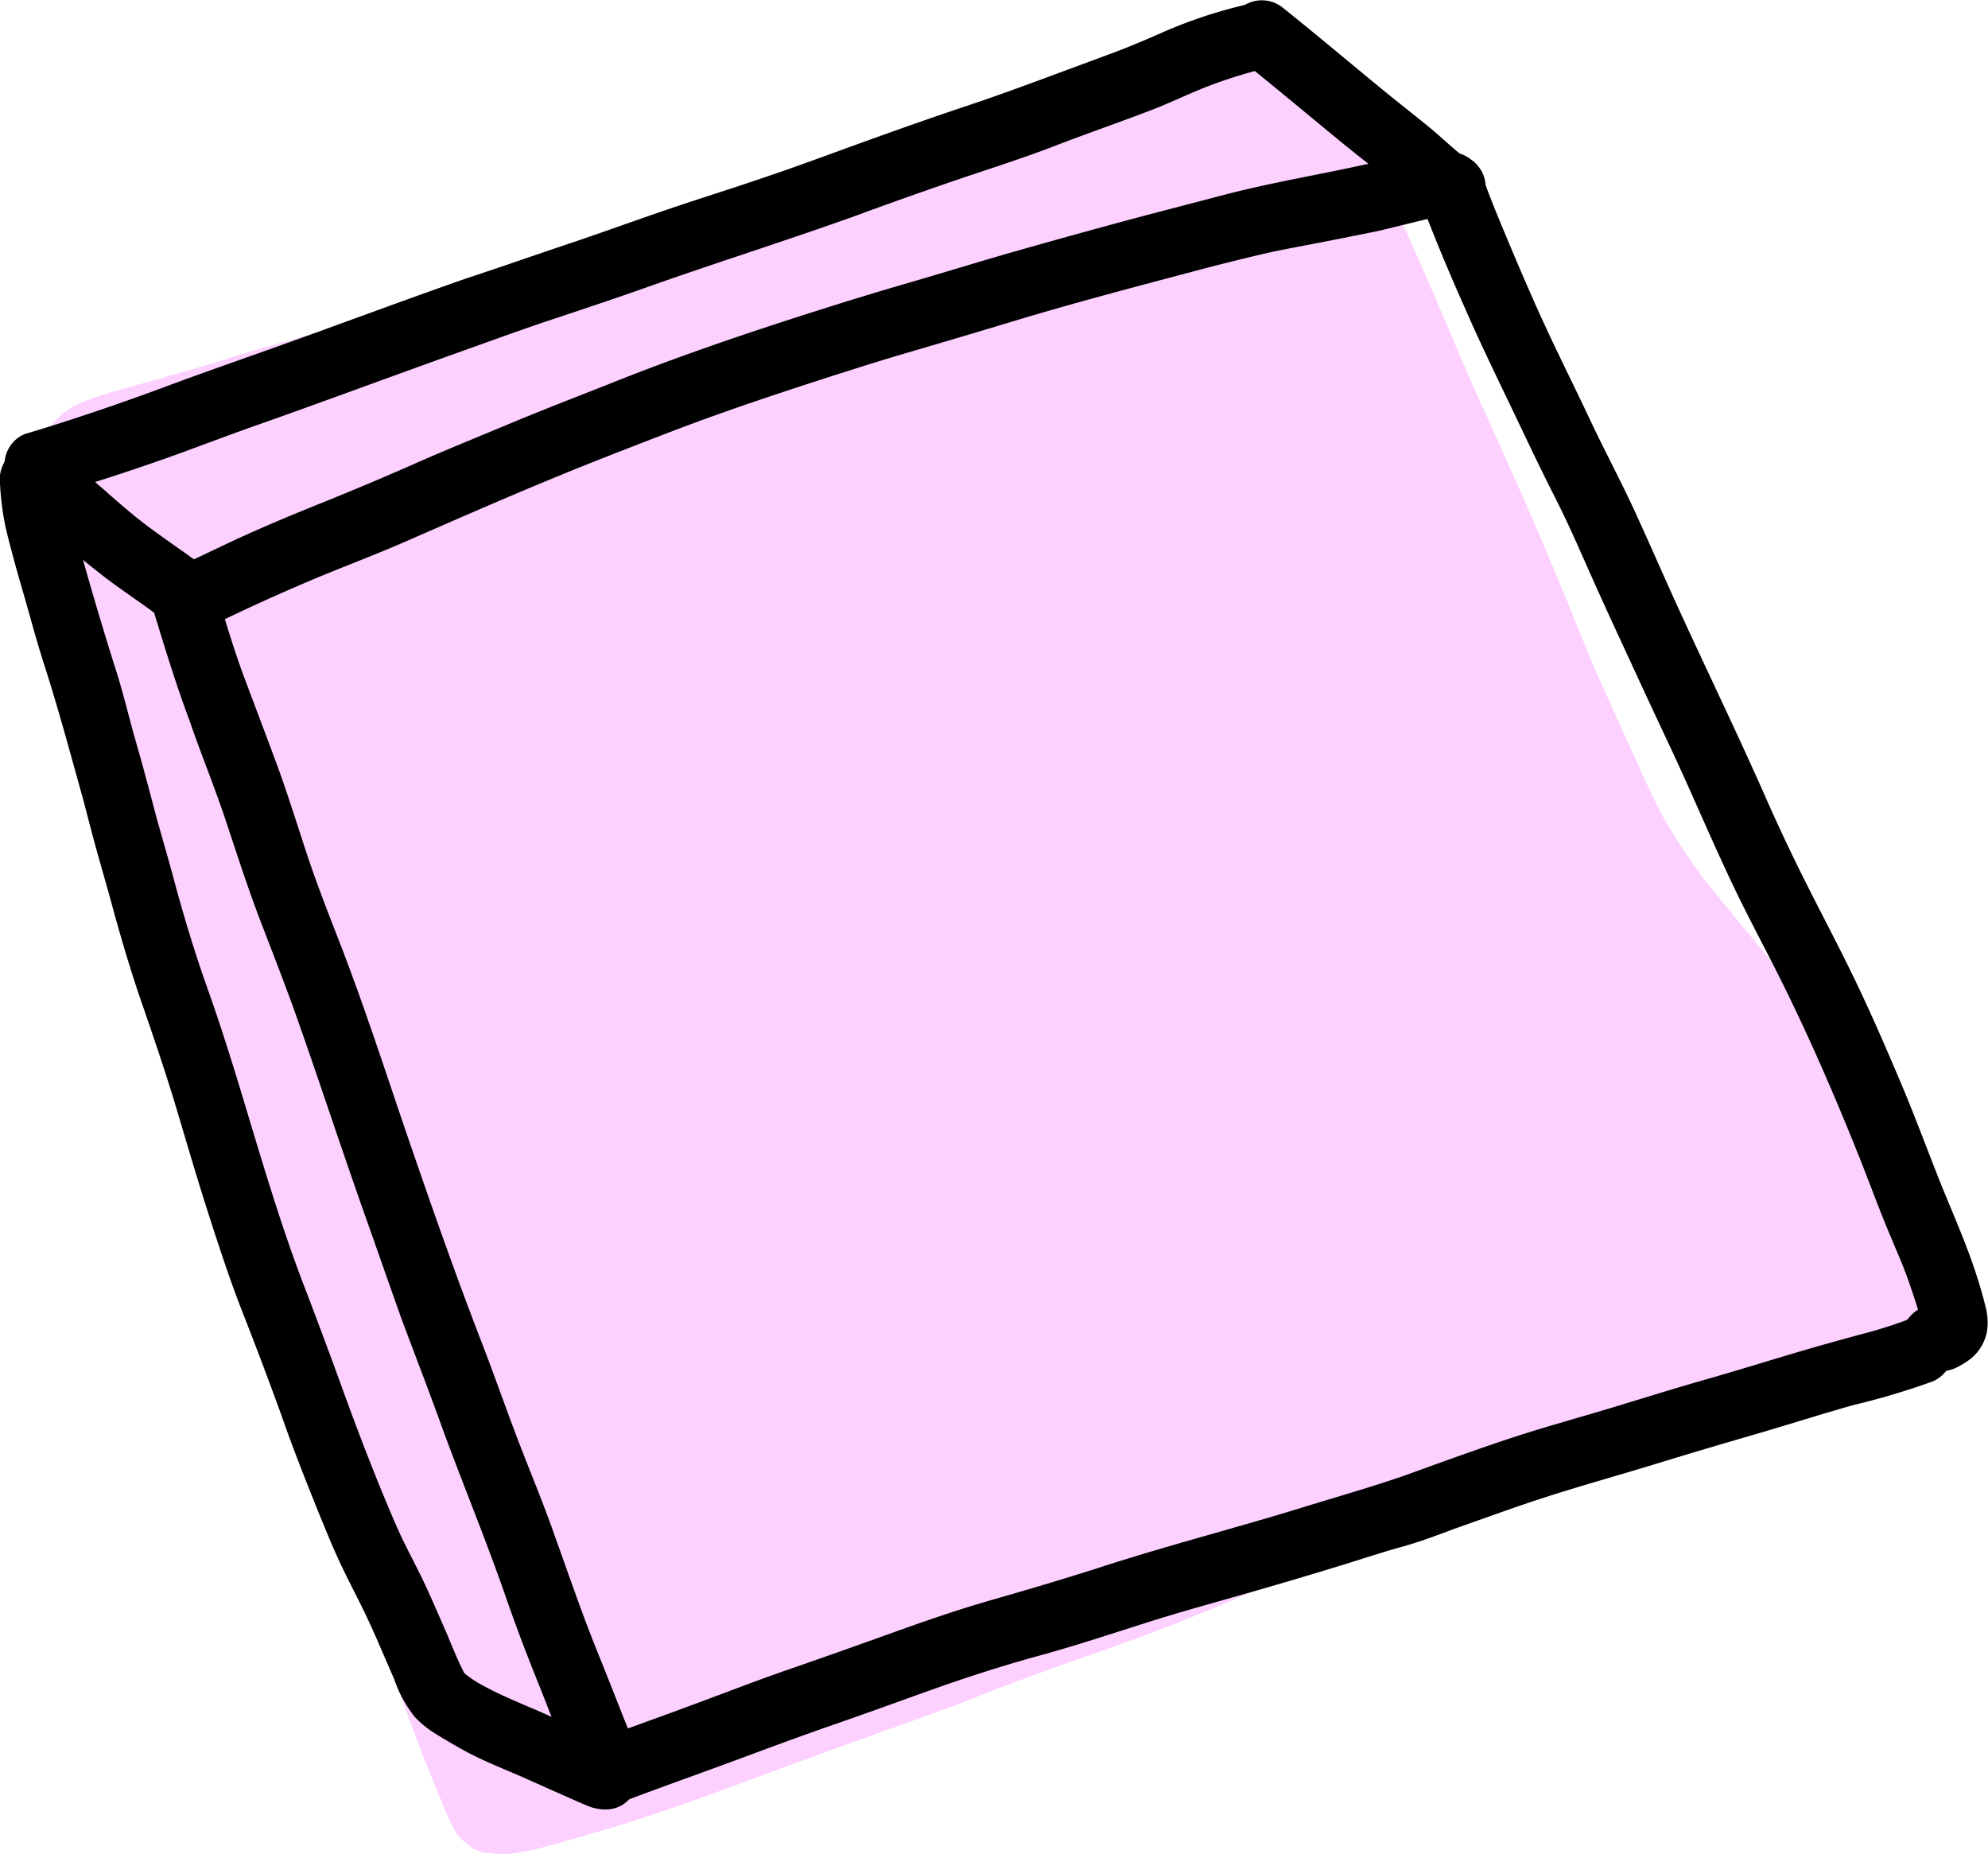
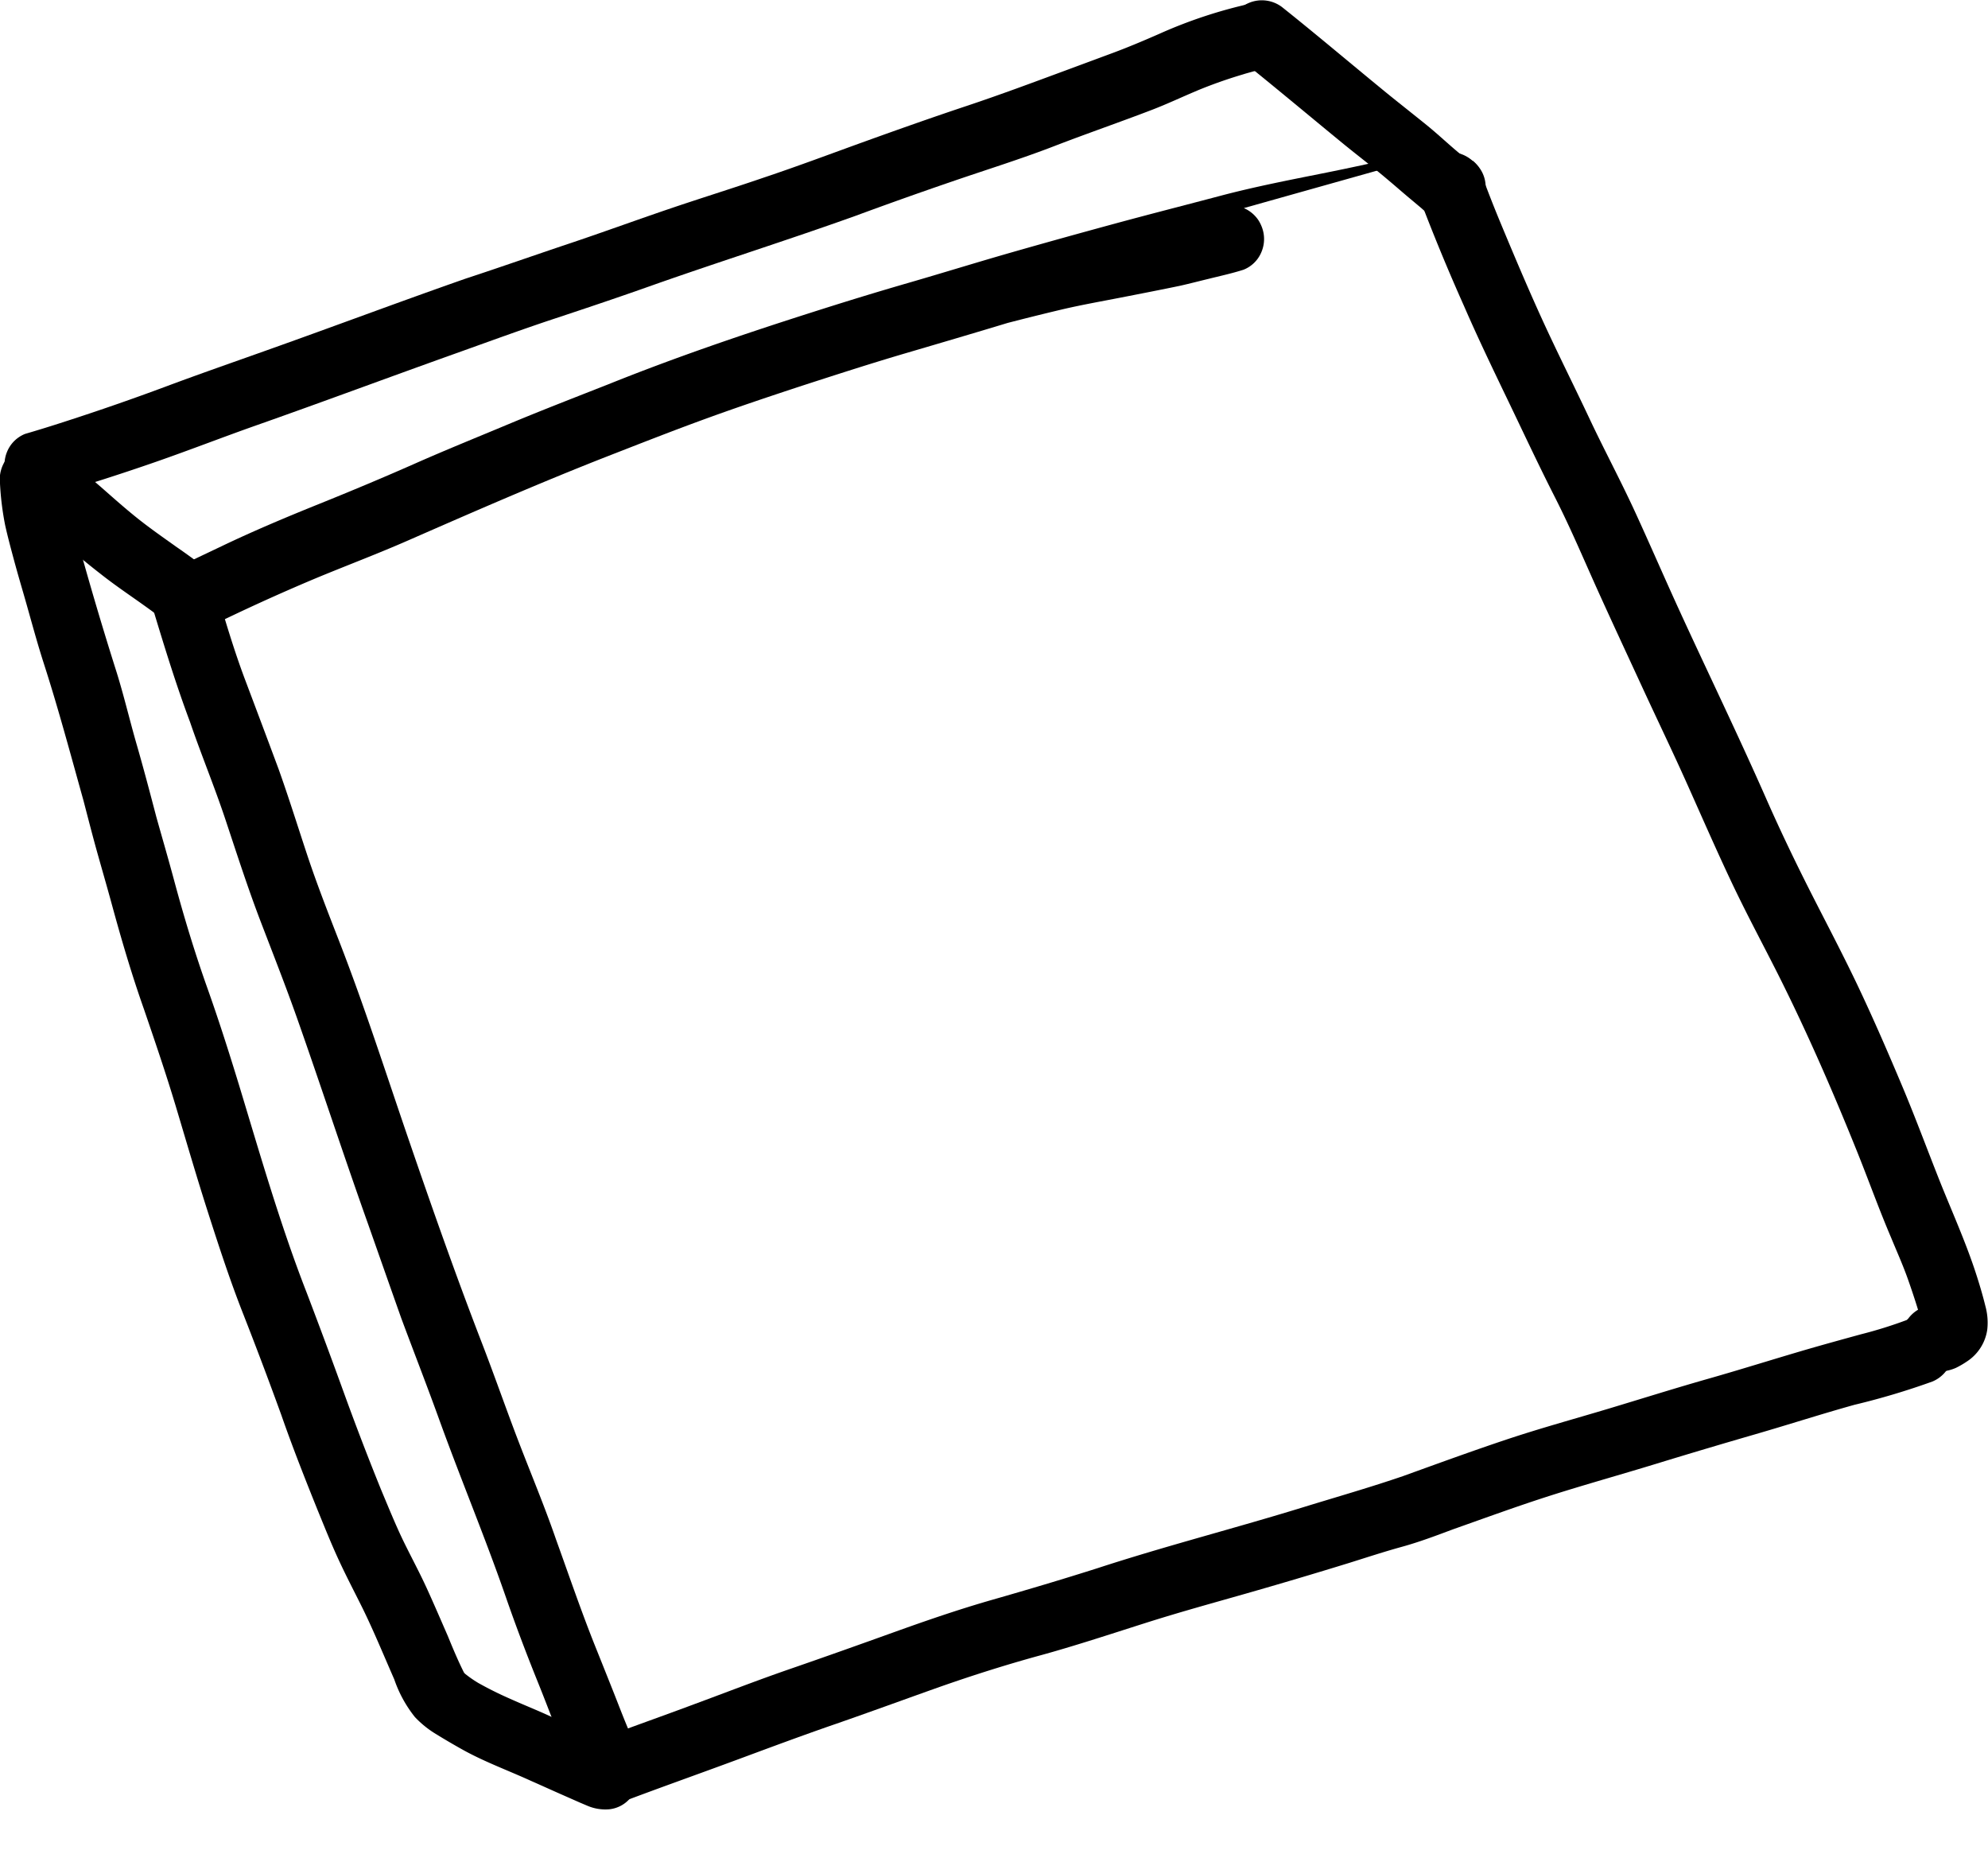
<svg xmlns="http://www.w3.org/2000/svg" viewBox="0 0 178.4 166.36">
  <defs>
    <style>.\38 b0a3282-4cf9-42f5-88a8-34f9a193047e{fill:#fcd1ff;}</style>
  </defs>
  <title>pink cube</title>
  <g id="a5230d17-d5cd-4278-96db-c95924c199b8" data-name="Layer 2">
    <g id="e99b2155-15c3-4f0f-a6ec-833d136613f1" data-name="Draw Layer">
-       <path class="8b0a3282-4cf9-42f5-88a8-34f9a193047e" d="M176.85,116.42a8.68,8.68,0,0,0-.12-1.23l0-.31a11.71,11.71,0,0,0-.86-2.77c-.46-1.13-.92-2.17-1.4-3.17-.4-.84-.84-1.67-1.27-2.47l-.28-.52c-1.55-2.91-3.35-5.65-5.08-8.31-.38-.57-.8-1.13-1.21-1.68l-.58-.77c-.59-.82-1.21-1.63-1.83-2.42q-2.1-2.67-4.25-5.3l-2.59-3.14c-1.52-1.84-3.05-3.68-4.54-5.55a56.79,56.79,0,0,1-3.64-5.57c-.73-1.35-1.38-2.78-2-4.15l-.56-1.26-.31-.66c-1.2-2.64-2.44-5.38-3.62-8.09l-.45-1.1c-1.75-4.31-3.57-8.77-5.48-13.11q-1.25-2.82-2.52-5.63c-1.08-2.38-2.19-4.84-3.24-7.27-1.88-4.51-3.87-9.07-6.07-13.91a40.32,40.32,0,0,0-3.4-6.12c-.67-1-1.42-2-2.35-3.18-.4-.52-.81-1-1.23-1.54a6.31,6.31,0,0,0-2.25-1.95,4.07,4.07,0,0,0-.44-.18,3,3,0,0,0-1.38-1.82,3.12,3.12,0,0,0-2.32-.3c-1.94.39-3.87.9-5.73,1.39l-.36.09-1.3.33c-1,.23-2,.48-2.9.78l-2.5.8c-2.33.73-4.74,1.5-7.09,2.32C84.77,11.07,79,13.14,73.22,15.36c-2.77,1.07-6.43,2.49-10.08,4l-2.57,1.06c-1.83.77-3.72,1.55-5.6,2.26l-1.09.41-4,1.48c-.47.18-1,.33-1.45.47l-.71.22-1.36.43-1.34.42c-.45.15-.93.25-1.4.36l-.64.15-.68.18c-.55.15-1.09.29-1.65.4l-1.75.35c-.94.19-1.89.37-2.83.58l-4.92,1.08-.13,0c-1.16.26-2.34.58-3.48.89L26,30.54c-1.93.51-3.86,1.1-5.73,1.67-1,.32-2.07.64-3.11.94q-2.4.7-4.81,1.38c-.82.22-1.65.45-2.46.69l-.19.06c-.46.14-.92.28-1.38.44a10.34,10.34,0,0,0-1.09.44l-.37.16a6.53,6.53,0,0,0-1.56,1.09,5.85,5.85,0,0,0-1.64,2.91,7.62,7.62,0,0,0-.26,2.13c0,.4,0,.8.05,1.18a29.06,29.06,0,0,0,1,5.55l.33,1.15c.33,1.17.67,2.35,1,3.51L7.8,60c1.38,4.25,2.8,8.64,4.13,13,1,3.29,2,6.28,3.13,9.14.3.78.61,1.57.92,2.36.82,2.08,1.67,4.24,2.34,6.41l.33,1c.37,1.15.75,2.34,1,3.54L20,96.75c.27,1.18.55,2.35.78,3.53l.24,1.17c.55,2.75,1.13,5.58,1.83,8.34C24.38,115.93,26.1,122.5,28,129c1.67,5.55,3.68,11.47,6.33,18.61l1,2.85c.79,2.16,1.58,4.31,2.4,6.45.56,1.46,1.15,2.92,1.75,4.37l.19.46a19.91,19.91,0,0,0,1.12,2.44,4.34,4.34,0,0,0,1,1.16l.22.17.39.3a8.09,8.09,0,0,0,1,.42l.37,0a6.65,6.65,0,0,0,1.16.13,8.78,8.78,0,0,0,2-.23l.39-.07c1.06-.19,2.12-.5,3.14-.79l.58-.17.81-.23,1.61-.46,1-.3c1.17-.35,2.34-.71,3.5-1.09,3.15-1.06,6.29-2.18,9.35-3.33s6.2-2.29,9.23-3.38S83,154,86.12,152.85l2.52-1c1.57-.6,3.14-1.2,4.71-1.77q1.86-.68,3.72-1.32l4.17-1.48c3.44-1.27,6.06-2.3,8.48-3.34l7.11-3c6-2.47,12-4.74,17.8-6.75q9.36-3.27,18.69-6.57l2.05-.72c2.2-.79,4.48-1.59,6.73-2.34,2.65-.88,5.5-1.73,9.26-2.76l.71-.19a14.24,14.24,0,0,0,1.69-.5l.36-.16.36-.15.94-.72.12-.15a5.31,5.31,0,0,0,.77-1.12,5.42,5.42,0,0,0,.51-1.88,4.19,4.19,0,0,0,0-.5Z" />
      <path d="M17.78,51.08a3,3,0,0,0-2.33,0,3.05,3.05,0,0,0-1.61,1.59,3.23,3.23,0,0,0,0,2.33c1,3.3,2,6.54,3.21,9.77,1,2.92,2.19,5.79,3.17,8.73s2,6.12,3.16,9.15,2.23,5.74,3.26,8.65c2.17,6.15,4.19,12.35,6.38,18.49,1,2.84,2,5.69,3,8.51,1.15,3.09,2.35,6.16,3.47,9.27,1.9,5.24,4.05,10.38,5.88,15.65.9,2.6,1.87,5.16,2.9,7.71s1.91,5,3,7.49a3,3,0,0,0,5.54-2.3c-.65-1.43-1.2-2.91-1.78-4.37s-1.14-2.86-1.71-4.28c-1.23-3.1-2.3-6.24-3.43-9.37-1-2.9-2.2-5.77-3.31-8.65s-2.22-6.08-3.39-9.1c-2.29-5.93-4.4-11.94-6.48-18s-4-12.07-6.31-18c-1-2.57-2-5.13-2.86-7.73S25.9,71.52,25,69c-1-2.69-2-5.35-3-8s-1.84-5.48-2.65-8.26a2,2,0,0,0-.26-.53,3.17,3.17,0,0,0-1.33-1.07Z" />
-       <path d="M129.37,13.68a3.15,3.15,0,0,0-2.34,0l-.42.13c-2.66.65-5.33,1.23-8,1.76-3,.6-6.08,1.2-9.1,2s-6.28,1.63-9.41,2.48-6.23,1.71-9.34,2.6-6.2,1.85-9.31,2.75-5.92,1.77-8.86,2.71c-6.08,1.94-12.11,4-18,6.37-3,1.18-6,2.34-8.92,3.56S40,40.37,37.22,41.6s-5.72,2.46-8.6,3.62S22.76,47.63,19.9,49c-1.17.56-2.35,1.11-3.51,1.68a3.14,3.14,0,0,0-1.61,1.6,3,3,0,0,0,3.9,4q4.76-2.34,9.64-4.39c2.79-1.16,5.62-2.22,8.39-3.44,5.87-2.57,11.73-5.13,17.7-7.47,3-1.17,6-2.35,9-3.44s5.73-2,8.62-2.95c3.09-1,6.18-2,9.28-2.91s6.09-1.79,9.13-2.71c5.88-1.79,11.84-3.34,17.79-4.92l-.5.13q2.64-.69,5.29-1.32c1.78-.42,3.6-.74,5.39-1.09s3.55-.69,5.32-1.06c.84-.19,1.68-.41,2.51-.61,1-.25,2.11-.49,3.14-.82a2.89,2.89,0,0,0,1.61-1.59,3,3,0,0,0,0-2.33,3.19,3.19,0,0,0-.29-.55,3,3,0,0,0-1.29-1.06Z" />
+       <path d="M129.37,13.68a3.15,3.15,0,0,0-2.34,0l-.42.13c-2.66.65-5.33,1.23-8,1.76-3,.6-6.08,1.2-9.1,2s-6.28,1.63-9.41,2.48-6.23,1.71-9.34,2.6-6.2,1.85-9.31,2.75-5.92,1.77-8.86,2.71c-6.08,1.94-12.11,4-18,6.37-3,1.18-6,2.34-8.92,3.56S40,40.37,37.22,41.6s-5.72,2.46-8.6,3.62S22.76,47.63,19.9,49c-1.17.56-2.35,1.11-3.51,1.68a3.14,3.14,0,0,0-1.61,1.6,3,3,0,0,0,3.9,4q4.76-2.34,9.64-4.39c2.79-1.16,5.62-2.22,8.39-3.44,5.87-2.57,11.73-5.13,17.7-7.47,3-1.17,6-2.35,9-3.44s5.73-2,8.62-2.95c3.09-1,6.18-2,9.28-2.91s6.09-1.79,9.13-2.71l-.5.13q2.64-.69,5.29-1.32c1.78-.42,3.6-.74,5.39-1.09s3.55-.69,5.32-1.06c.84-.19,1.68-.41,2.51-.61,1-.25,2.11-.49,3.14-.82a2.89,2.89,0,0,0,1.61-1.59,3,3,0,0,0,0-2.33,3.19,3.19,0,0,0-.29-.55,3,3,0,0,0-1.29-1.06Z" />
      <path d="M171.19,118.4a38.88,38.88,0,0,1-4.18,1.31c-1.53.42-3.06.84-4.59,1.28-3,.87-6.06,1.84-9.12,2.71s-6,1.8-9,2.7-6.07,1.74-9.07,2.74-6.21,2.17-9.31,3.29c-2.91,1-5.92,1.86-8.88,2.77-6.15,1.9-12.4,3.49-18.53,5.49-3.14,1-6.31,1.94-9.49,2.85-3,.86-5.93,1.87-8.85,2.92s-6.12,2.19-9.19,3.25-5.81,2.13-8.71,3.2c-2.67,1-5.35,1.94-8,2.94a3,3,0,0,0,2.3,5.54c3.15-1.18,6.31-2.3,9.47-3.47,3-1.11,5.94-2.21,8.93-3.24,3.14-1.09,6.25-2.23,9.38-3.34,3-1.05,6-2,9-2.82s6.25-1.89,9.36-2.88,6-1.78,9.05-2.65,6.25-1.82,9.36-2.78c1.56-.49,3.12-1,4.68-1.43s3.07-1,4.59-1.57c3-1.06,5.89-2.12,8.88-3.07s6.22-1.85,9.32-2.8,6-1.81,9-2.68,5.87-1.8,8.82-2.62a65.45,65.45,0,0,0,7-2.09,3,3,0,0,0,1.62-3.92,2.35,2.35,0,0,0-.3-.54,3,3,0,0,0-3.62-1.09Z" />
      <path d="M129,13.85a3,3,0,0,0-1.62,3.92c1.24,3.27,2.57,6.49,4,9.69,1.26,2.9,2.63,5.74,4,8.59s2.71,5.72,4.15,8.55,2.63,5.68,3.92,8.53,2.61,5.68,3.92,8.52,2.71,5.74,4,8.62,2.62,5.93,4,8.85,2.81,5.56,4.21,8.34c2.57,5.12,4.86,10.37,7,15.68,1.06,2.62,2,5.27,3.12,7.89.51,1.24,1.06,2.46,1.51,3.73.32.91.63,1.83.91,2.75a3,3,0,0,0-1.43,2.11,3,3,0,0,0,2.54,3.41,4.23,4.23,0,0,0,2.28-.3,8,8,0,0,0,1-.58,4.1,4.1,0,0,0,1.82-2.83,5.61,5.61,0,0,0-.17-2.16c-.21-.86-.46-1.71-.73-2.56-.89-2.82-2.1-5.52-3.21-8.26-1.2-3-2.3-6-3.53-8.92s-2.49-5.83-3.84-8.69-2.78-5.57-4.19-8.34-2.82-5.69-4.1-8.59c-2.52-5.73-5.25-11.35-7.84-17-1.33-2.9-2.6-5.84-3.93-8.74s-2.82-5.67-4.17-8.54-2.77-5.69-4.09-8.56-2.6-5.9-3.84-8.88c-.63-1.51-1.21-3-1.79-4.57a2.57,2.57,0,0,0-.3-.57A3.06,3.06,0,0,0,129,13.85Z" />
      <path d="M132.1,14.43a2.74,2.74,0,0,0-.86-.45c-1.12-.9-2.16-1.91-3.29-2.82-1.3-1.05-2.62-2.08-3.91-3.14-3-2.46-6-5-9-7.39a3,3,0,0,0-3.69,4.73c3.12,2.5,6.18,5.07,9.28,7.61,1.33,1.08,2.7,2.12,4,3.23.67.56,1.31,1.13,2,1.7l.94.79a4.32,4.32,0,0,0,2.12,1.09h1a2.86,2.86,0,0,0,2-1.14,3,3,0,0,0,.61-2.21,2.89,2.89,0,0,0-.51-1.33,3,3,0,0,0-.62-.67Z" />
      <path d="M18.59,51.08c-.36-.26-.71-.54-1.06-.8-.57-.42-1.13-.82-1.71-1.22-1.15-.82-2.3-1.62-3.41-2.5S10.2,44.7,9.12,43.75Q7.2,42.09,5.26,40.44A3,3,0,0,0,1.05,41a3.05,3.05,0,0,0,.52,4.21C4,47.27,6.42,49.47,9,51.47c1.06.84,2.16,1.6,3.27,2.38.58.41,1.16.82,1.72,1.24a12.44,12.44,0,0,0,2.26,1.49A3,3,0,0,0,20.14,55a3,3,0,0,0-1.55-3.92Z" />
      <path d="M112.33.3A42.53,42.53,0,0,0,104,3.05c-1.37.6-2.74,1.18-4.14,1.7L95.76,6.27c-3,1.11-6,2.23-9,3.23s-6,2.06-9,3.14-6.1,2.25-9.18,3.28c-2.91,1-5.83,1.9-8.73,2.89S53.93,20.9,51,21.88,44.83,24,41.78,25c-6,2.1-11.85,4.3-17.79,6.41-3,1.07-6,2.11-9,3.23s-6.08,2.19-9.15,3.18Q4,38.42,2.25,38.93A2.92,2.92,0,0,0,.64,40.52a3,3,0,0,0,0,2.33,3,3,0,0,0,1.59,1.61,3.28,3.28,0,0,0,2.33,0c3.15-.93,6.28-1.93,9.36-3s6-2.21,9-3.27c6-2.11,12-4.35,18-6.49,2.94-1.05,5.88-2.13,8.84-3.11s6-2,9-3.07c6-2.11,12-4,18-6.15q4.31-1.59,8.66-3.08c3.05-1.05,6.13-2,9.16-3.17s5.92-2.16,8.86-3.29c1.37-.53,2.7-1.16,4.06-1.73a41.57,41.57,0,0,1,4.06-1.43c.31-.1.63-.18.94-.27l.5-.11a3.1,3.1,0,0,0,2-1.14,3,3,0,0,0,.61-2.21,2.9,2.9,0,0,0-.51-1.31A2.87,2.87,0,0,0,112.33.3Zm.06,6.12-.28.07.28-.07Z" />
      <path d="M2.61,40a3,3,0,0,0-2,1.14A3.1,3.1,0,0,0,0,43.39a25.9,25.9,0,0,0,.46,3.72c.22,1,.51,2.08.79,3.12s.56,2,.85,3c.61,2.1,1.16,4.21,1.83,6.29,1.31,4.06,2.41,8.19,3.56,12.3.42,1.61.83,3.22,1.28,4.82.4,1.42.81,2.84,1.2,4.26.88,3.24,1.82,6.45,2.94,9.62,1,2.92,2,5.85,2.89,8.82s1.82,6.17,2.8,9.23,2,6.2,3.19,9.23,2.34,6.08,3.45,9.14c1,2.87,2.12,5.71,3.26,8.54.62,1.51,1.21,3,1.92,4.53s1.45,2.93,2.17,4.39c1,2.05,1.87,4.18,2.79,6.27a11.24,11.24,0,0,0,1.85,3.38,9,9,0,0,0,1.93,1.55c.73.45,1.48.89,2.23,1.31,2,1.13,4.16,1.91,6.24,2.86,1,.44,1.94.87,2.92,1.3l1.52.67.59.25a4.12,4.12,0,0,0,2,.34,2.85,2.85,0,0,0,2-1.13,3.1,3.1,0,0,0,.61-2.22,3,3,0,0,0-1.14-2l-.66-.4a3.49,3.49,0,0,0-.7-.2c-1.9-.77-3.77-1.66-5.64-2.51-1.1-.5-2.23-.95-3.34-1.45A32.07,32.07,0,0,1,42.93,151a10.24,10.24,0,0,1-1.22-.85l-.08-.1c-.53-1.06-1-2.18-1.44-3.26-.63-1.44-1.25-2.89-1.91-4.33s-1.4-2.8-2.08-4.2-1.35-3.05-2-4.6q-1.76-4.34-3.35-8.73T27.53,116c-2.38-6.1-4.18-12.39-6.08-18.65-.89-2.91-1.81-5.8-2.83-8.67-1.14-3.2-2.12-6.44-3-9.71-.51-1.9-1.06-3.78-1.59-5.67-.59-2.25-1.18-4.49-1.83-6.73-.59-2.07-1.09-4.18-1.73-6.24q-2-6.3-3.73-12.67a28.33,28.33,0,0,1-.77-5,2.45,2.45,0,0,0-.45-1.29A3.15,3.15,0,0,0,2.61,40Z" />
    </g>
  </g>
</svg>